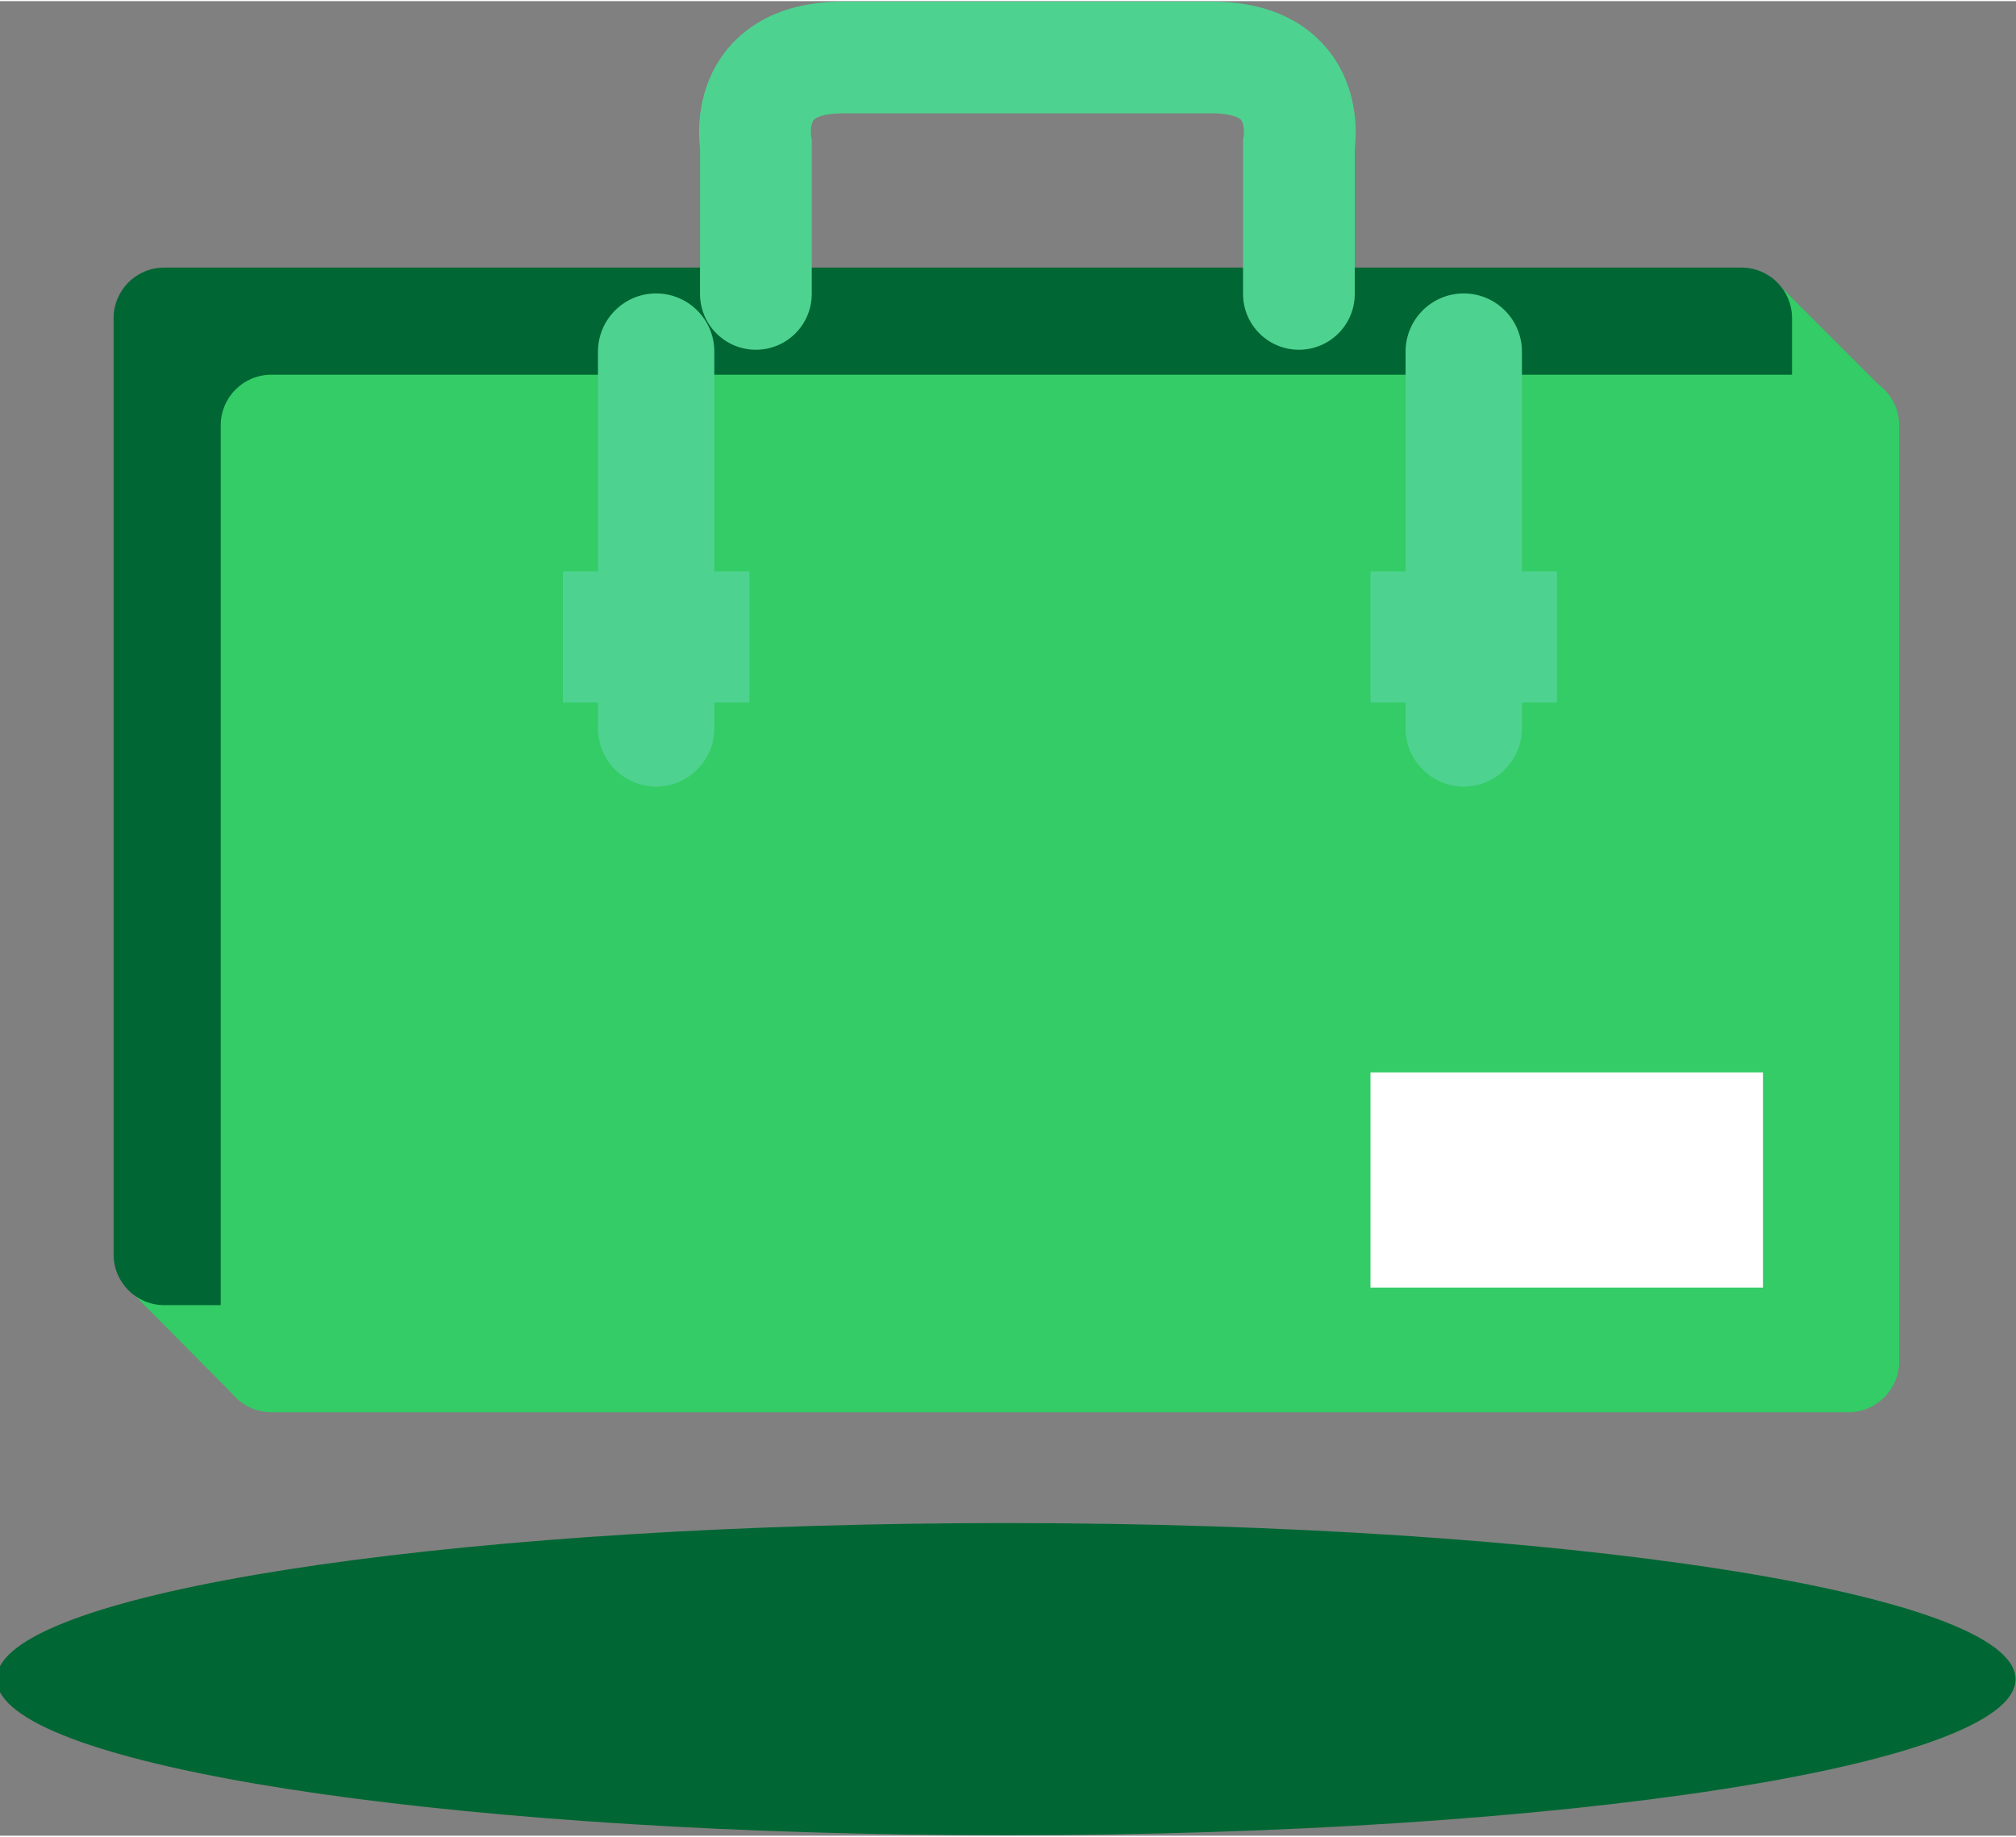
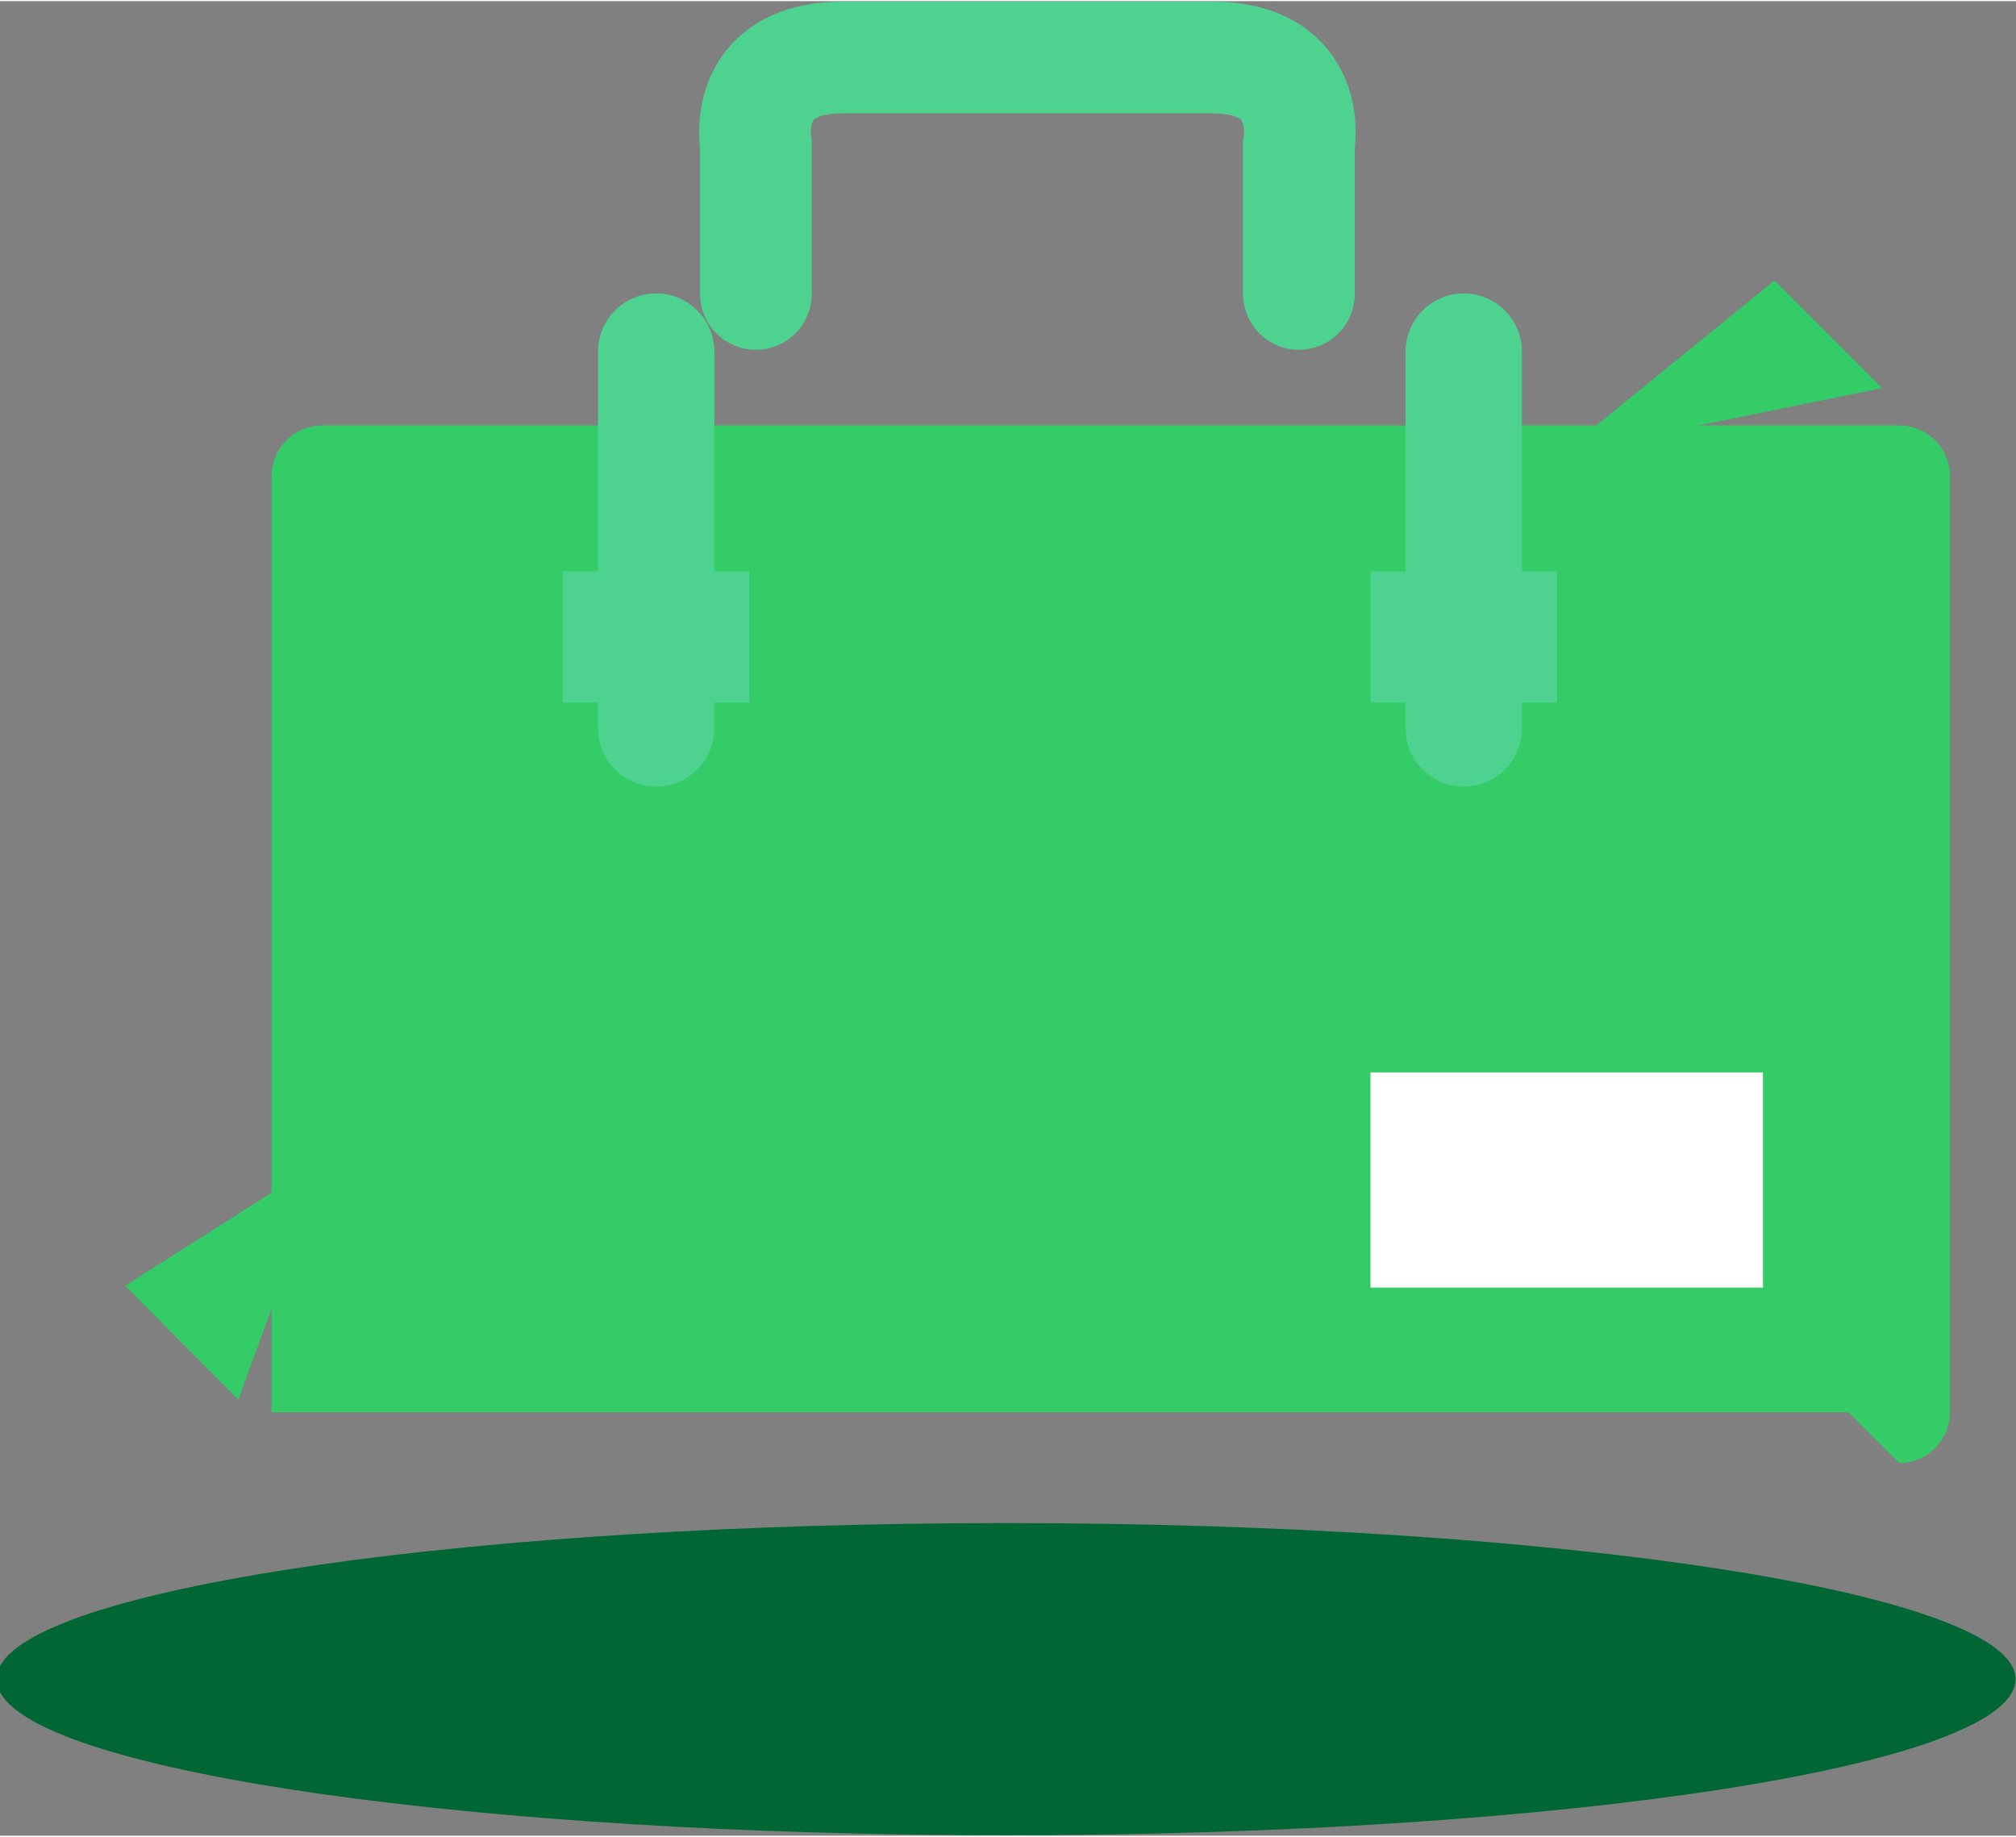
<svg xmlns="http://www.w3.org/2000/svg" xml:space="preserve" width="0.45in" height="0.41in" version="1.1" style="shape-rendering:geometricPrecision; text-rendering:geometricPrecision; image-rendering:optimizeQuality; fill-rule:evenodd; clip-rule:evenodd" viewBox="0 0 43.66 39.73">
  <rect x="0" y="0" width="43.66" height="39.73" fill="#808080" stroke="none" />
  <defs>
    <style type="text/css">
   
    .str0 {stroke:#4ed290;stroke-width:2.42;stroke-linecap:round;stroke-miterlimit:10}
    .fil5 {fill:none;fill-rule:nonzero}
    .fil0 {fill:#006633}
    .fil2 {fill:#006633;fill-rule:nonzero}
    .fil4 {fill:#4ed290;fill-rule:nonzero}
    .fil1 {fill:#33cc66;fill-rule:nonzero}
    .fil3 {fill:#33cc66;fill-rule:nonzero}
    .fil6 {fill:white;fill-rule:nonzero}
   
  </style>
  </defs>
  <g id="Layer_x0020_1">
    <g id="_1834047575440">
      <path class="fil0" d="M-0 36.08l0 0.54c0.9,1.74 10.31,3.1 21.79,3.1 12.08,0 21.86,-1.51 21.86,-3.38 0,-1.86 -9.79,-3.38 -21.86,-3.38 -11.48,0 -20.9,1.37 -21.79,3.1z" />
      <polygon class="fil1" points="2.71,27.82 5.16,30.29 7.07,25.05 " />
      <polygon class="fil1" points="38.43,6.05 40.76,8.38 33.83,9.79 " />
-       <path class="fil2" d="M37.71 28.24l-34.15 0c-0.61,0 -1.1,-0.49 -1.1,-1.1l0 -20.27c0,-0.61 0.49,-1.1 1.1,-1.1l34.15 0c0.61,0 1.1,0.49 1.1,1.1l0 20.27c0,0.6 -0.49,1.1 -1.1,1.1z" />
-       <path class="fil3" d="M40.03 30.56l-34.15 0c-0.61,0 -1.1,-0.49 -1.1,-1.1l0 -20.27c0,-0.61 0.49,-1.1 1.1,-1.1l34.15 0c0.61,0 1.1,0.49 1.1,1.1l0 20.27c0,0.6 -0.49,1.1 -1.1,1.1z" />
+       <path class="fil3" d="M40.03 30.56l-34.15 0l0 -20.27c0,-0.61 0.49,-1.1 1.1,-1.1l34.15 0c0.61,0 1.1,0.49 1.1,1.1l0 20.27c0,0.6 -0.49,1.1 -1.1,1.1z" />
      <path class="fil4" d="M14.21 17.01c-0.69,0 -1.26,-0.56 -1.26,-1.26l0 -8.16c0,-0.69 0.56,-1.26 1.26,-1.26 0.69,0 1.26,0.56 1.26,1.26l0 8.16c0,0.69 -0.56,1.26 -1.26,1.26z" />
      <polygon class="fil4" points="16.23,15.19 12.19,15.19 12.19,12.35 16.23,12.35 " />
      <path class="fil4" d="M31.7 17.01c-0.69,0 -1.26,-0.56 -1.26,-1.26l0 -8.16c0,-0.69 0.56,-1.26 1.26,-1.26 0.69,0 1.26,0.56 1.26,1.26l0 8.16c0,0.69 -0.56,1.26 -1.26,1.26z" />
      <polygon class="fil4" points="33.72,15.19 29.68,15.19 29.68,12.35 33.72,12.35 " />
      <path class="fil5 str0" d="M28.13 6.34l0 -3.23c0,0 0.35,-1.89 -1.89,-1.89l-5.96 0 3.94 0 -5.96 0c-2.24,0 -1.89,1.89 -1.89,1.89l0 3.23" />
      <polygon class="fil6" points="29.68,23.2 38.18,23.2 38.18,27.86 29.68,27.86 " />
    </g>
  </g>
</svg>